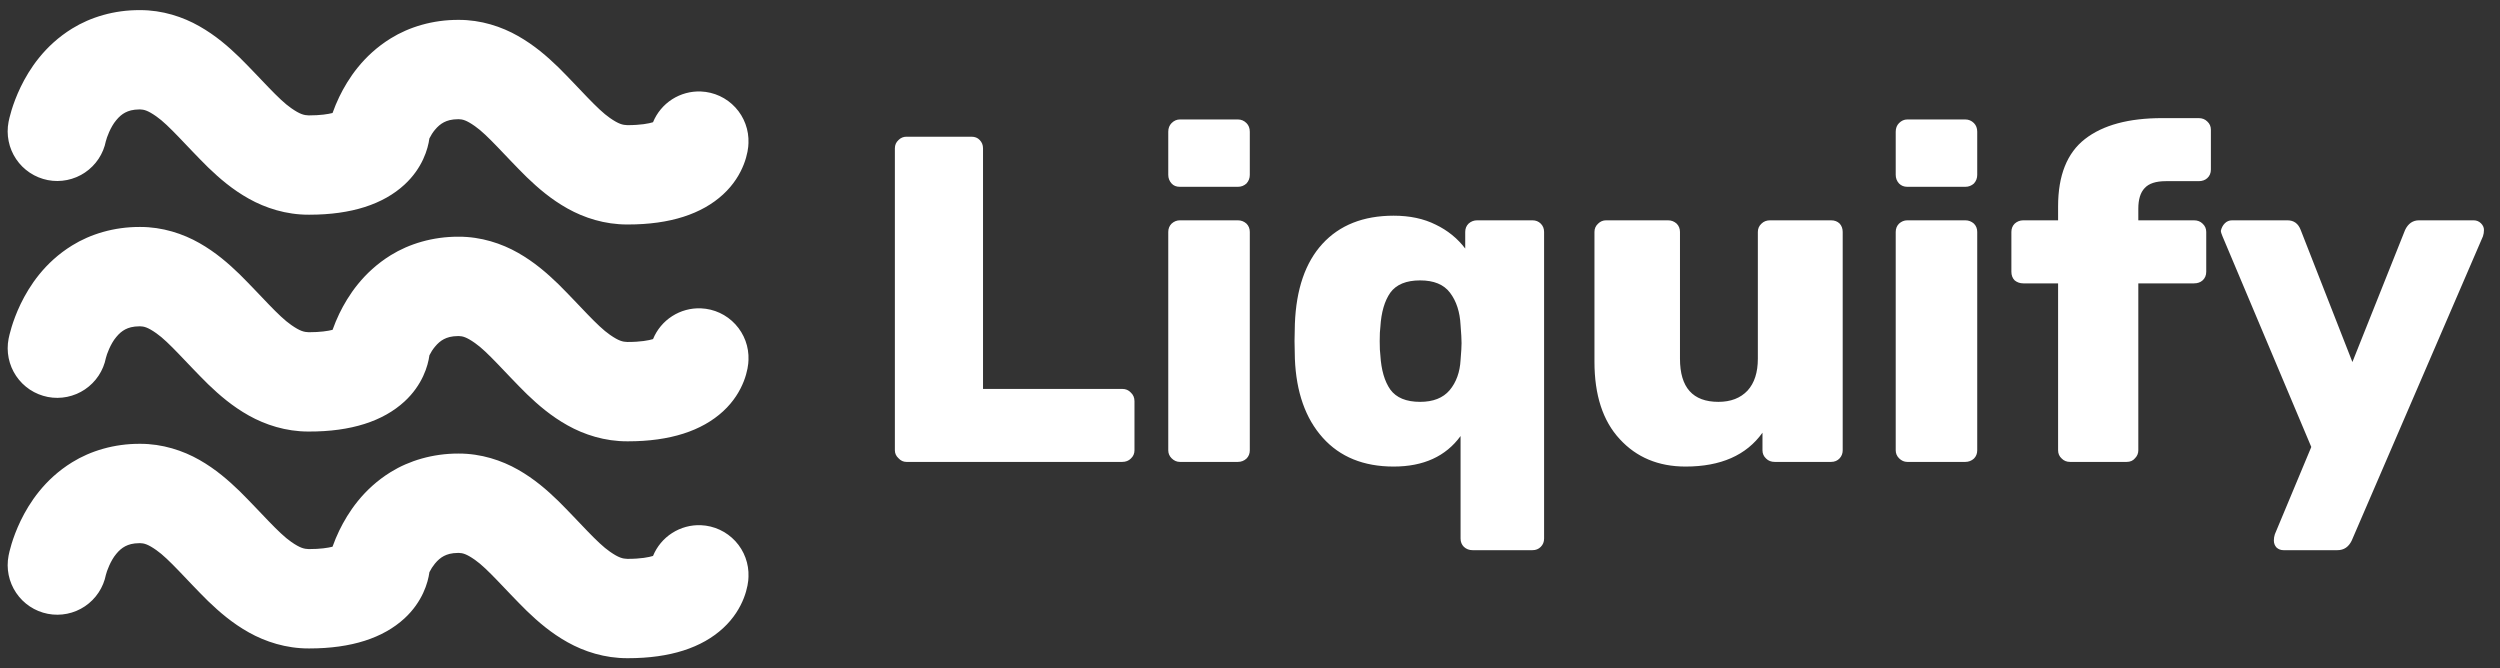
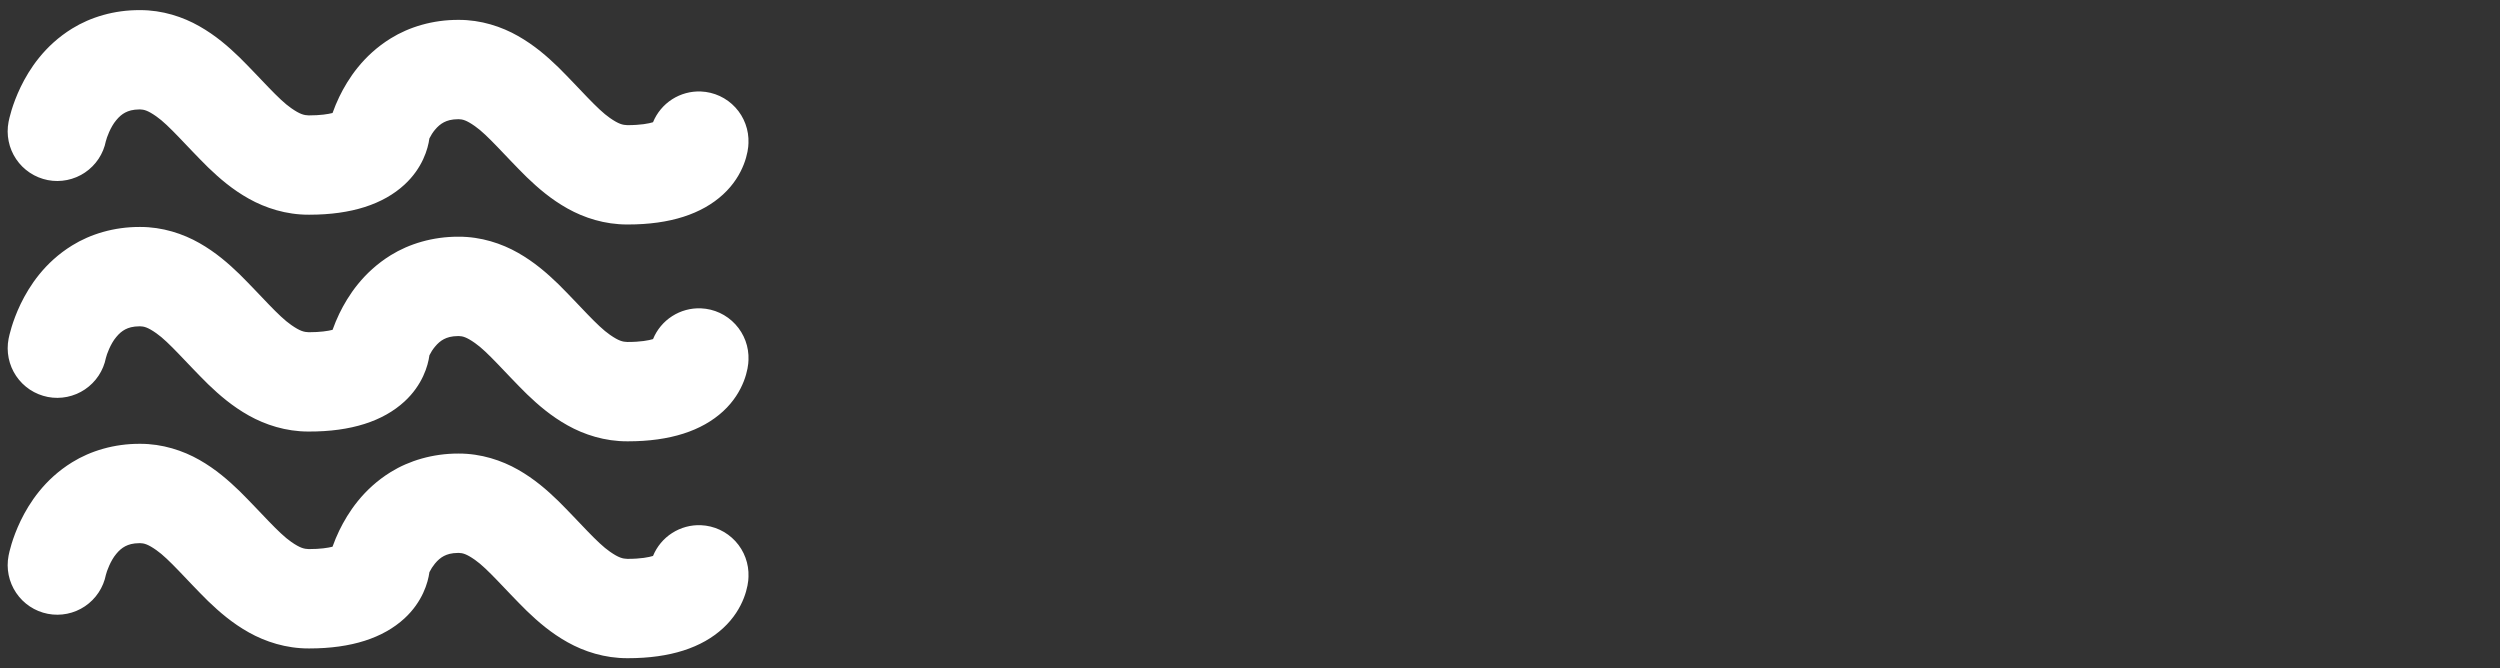
<svg xmlns="http://www.w3.org/2000/svg" width="101" height="27" viewBox="0 0 101 27" fill="none">
  <rect x="0" y="0" width="101" height="27" fill="#333333" stroke="none" />
-   <path d="M36.621 18.661C36.496 18.661 36.389 18.612 36.3 18.514C36.202 18.424 36.153 18.317 36.153 18.192V5.992C36.153 5.858 36.202 5.746 36.3 5.657C36.389 5.568 36.496 5.523 36.621 5.523H39.245C39.388 5.523 39.5 5.568 39.58 5.657C39.669 5.746 39.714 5.858 39.714 5.992V15.712H45.337C45.48 15.712 45.596 15.761 45.685 15.859C45.783 15.949 45.833 16.065 45.833 16.208V18.192C45.833 18.326 45.783 18.438 45.685 18.527C45.596 18.616 45.48 18.661 45.337 18.661H36.621ZM47.667 7.547C47.524 7.547 47.412 7.503 47.332 7.413C47.243 7.315 47.198 7.199 47.198 7.065V5.322C47.198 5.179 47.243 5.063 47.332 4.973C47.43 4.875 47.542 4.826 47.667 4.826H50.01C50.144 4.826 50.26 4.875 50.358 4.973C50.447 5.063 50.492 5.179 50.492 5.322V7.065C50.492 7.199 50.447 7.315 50.358 7.413C50.26 7.503 50.144 7.547 50.01 7.547H47.667ZM47.667 18.661C47.542 18.661 47.43 18.612 47.332 18.514C47.243 18.424 47.198 18.317 47.198 18.192V9.371C47.198 9.236 47.243 9.125 47.332 9.035C47.43 8.946 47.542 8.901 47.667 8.901H50.01C50.144 8.901 50.26 8.946 50.358 9.035C50.447 9.125 50.492 9.236 50.492 9.371V18.192C50.492 18.326 50.447 18.438 50.358 18.527C50.26 18.616 50.144 18.661 50.01 18.661H47.667ZM59.489 22.227C59.355 22.227 59.239 22.183 59.141 22.093C59.052 22.004 59.007 21.892 59.007 21.758V17.616C58.409 18.438 57.508 18.849 56.303 18.849C55.089 18.849 54.134 18.46 53.438 17.683C52.741 16.905 52.366 15.841 52.313 14.492L52.299 13.781L52.313 13.084C52.366 11.681 52.737 10.604 53.424 9.853C54.12 9.094 55.08 8.714 56.303 8.714C56.954 8.714 57.521 8.834 58.003 9.076C58.485 9.308 58.882 9.63 59.195 10.041V9.371C59.195 9.236 59.239 9.125 59.329 9.035C59.427 8.946 59.543 8.901 59.677 8.901H61.913C62.047 8.901 62.158 8.946 62.247 9.035C62.337 9.125 62.381 9.236 62.381 9.371V21.758C62.381 21.892 62.337 22.004 62.247 22.093C62.158 22.183 62.047 22.227 61.913 22.227H59.489ZM57.374 16.235C57.9 16.235 58.298 16.078 58.565 15.765C58.833 15.444 58.98 15.037 59.007 14.545C59.034 14.224 59.047 13.996 59.047 13.862C59.047 13.71 59.034 13.469 59.007 13.138C58.98 12.601 58.838 12.164 58.579 11.824C58.329 11.493 57.927 11.328 57.374 11.328C56.811 11.328 56.41 11.493 56.169 11.824C55.937 12.155 55.803 12.615 55.767 13.205C55.749 13.33 55.74 13.522 55.74 13.781C55.74 14.04 55.749 14.233 55.767 14.358C55.803 14.948 55.937 15.408 56.169 15.739C56.41 16.069 56.811 16.235 57.374 16.235ZM68.098 18.849C67 18.849 66.112 18.478 65.434 17.736C64.755 17.003 64.416 15.962 64.416 14.613V9.371C64.416 9.236 64.465 9.125 64.564 9.035C64.653 8.946 64.76 8.901 64.885 8.901H67.389C67.523 8.901 67.639 8.946 67.737 9.035C67.826 9.125 67.871 9.236 67.871 9.371V14.492C67.871 15.654 68.388 16.235 69.424 16.235C69.924 16.235 70.316 16.083 70.602 15.779C70.879 15.475 71.017 15.046 71.017 14.492V9.371C71.017 9.236 71.066 9.125 71.164 9.035C71.254 8.946 71.37 8.901 71.512 8.901H73.976C74.119 8.901 74.235 8.946 74.324 9.035C74.404 9.125 74.445 9.236 74.445 9.371V18.192C74.445 18.317 74.404 18.424 74.324 18.514C74.235 18.612 74.119 18.661 73.976 18.661H71.7C71.557 18.661 71.441 18.616 71.352 18.527C71.254 18.438 71.204 18.326 71.204 18.192V17.481C70.553 18.393 69.517 18.849 68.098 18.849ZM77.055 7.547C76.921 7.547 76.81 7.503 76.721 7.413C76.632 7.315 76.587 7.199 76.587 7.065V5.322C76.587 5.179 76.632 5.063 76.721 4.973C76.819 4.875 76.93 4.826 77.055 4.826H79.398C79.532 4.826 79.648 4.875 79.747 4.973C79.836 5.063 79.88 5.179 79.88 5.322V7.065C79.88 7.199 79.836 7.315 79.747 7.413C79.648 7.503 79.532 7.547 79.398 7.547H77.055ZM77.055 18.661C76.93 18.661 76.819 18.612 76.721 18.514C76.632 18.424 76.587 18.317 76.587 18.192V9.371C76.587 9.236 76.632 9.125 76.721 9.035C76.819 8.946 76.93 8.901 77.055 8.901H79.398C79.532 8.901 79.648 8.946 79.747 9.035C79.836 9.125 79.88 9.236 79.88 9.371V18.192C79.88 18.326 79.836 18.438 79.747 18.527C79.648 18.616 79.532 18.661 79.398 18.661H77.055ZM83.629 18.661C83.495 18.661 83.384 18.616 83.295 18.527C83.196 18.438 83.147 18.326 83.147 18.192V11.448H81.742C81.608 11.448 81.492 11.408 81.393 11.328C81.304 11.239 81.26 11.122 81.26 10.979V9.371C81.26 9.236 81.304 9.125 81.393 9.035C81.492 8.946 81.608 8.901 81.742 8.901H83.147V8.338C83.147 7.087 83.509 6.18 84.232 5.617C84.955 5.054 85.995 4.772 87.352 4.772H88.824C88.967 4.772 89.083 4.817 89.172 4.906C89.271 4.996 89.32 5.107 89.32 5.241V6.85C89.32 6.993 89.271 7.109 89.172 7.199C89.083 7.279 88.967 7.319 88.824 7.319H87.499C87.097 7.319 86.811 7.413 86.642 7.601C86.472 7.78 86.388 8.057 86.388 8.432V8.901H88.637C88.78 8.901 88.896 8.946 88.985 9.035C89.083 9.125 89.132 9.236 89.132 9.371V10.979C89.132 11.122 89.083 11.239 88.985 11.328C88.896 11.408 88.78 11.448 88.637 11.448H86.388V18.192C86.388 18.317 86.343 18.424 86.254 18.514C86.173 18.612 86.062 18.661 85.919 18.661H83.629ZM92.252 22.227C92.145 22.227 92.051 22.192 91.971 22.12C91.899 22.04 91.864 21.946 91.864 21.838C91.864 21.749 91.877 21.664 91.904 21.584L93.376 18.058L89.788 9.545C89.744 9.438 89.721 9.366 89.721 9.33C89.748 9.205 89.802 9.102 89.882 9.022C89.962 8.942 90.061 8.901 90.177 8.901H92.412C92.671 8.901 92.85 9.031 92.948 9.29L95.037 14.626L97.166 9.29C97.29 9.031 97.478 8.901 97.728 8.901H99.937C100.053 8.901 100.151 8.942 100.232 9.022C100.312 9.102 100.352 9.192 100.352 9.29C100.352 9.38 100.339 9.464 100.312 9.545L95.01 21.838C94.885 22.098 94.693 22.227 94.434 22.227H92.252Z" fill="white" />
  <path d="M1.931 7.276C2.452 7.377 2.992 7.267 3.433 6.97C3.873 6.673 4.178 6.213 4.279 5.692L4.281 5.692C4.304 5.579 4.463 5.129 4.696 4.856C4.811 4.715 4.928 4.615 5.059 4.547C5.194 4.479 5.348 4.423 5.653 4.42C5.819 4.426 5.966 4.458 6.315 4.702C6.828 5.057 7.519 5.886 8.41 6.765C8.864 7.202 9.387 7.657 10.057 8.03C10.721 8.402 11.56 8.677 12.472 8.674H12.499C14.201 8.674 15.481 8.251 16.339 7.462C17.066 6.794 17.291 6.017 17.347 5.593C17.409 5.472 17.483 5.349 17.567 5.25C17.683 5.109 17.8 5.01 17.932 4.941C18.066 4.874 18.221 4.818 18.525 4.815C18.691 4.82 18.839 4.852 19.187 5.097C19.7 5.451 20.391 6.281 21.283 7.16C21.737 7.597 22.261 8.051 22.93 8.425C23.594 8.798 24.433 9.072 25.345 9.069H25.372C27.074 9.069 28.355 8.645 29.212 7.856C30.077 7.062 30.235 6.108 30.238 5.783C30.249 5.52 30.208 5.257 30.117 5.01C30.026 4.762 29.888 4.535 29.71 4.342C29.532 4.148 29.317 3.991 29.078 3.88C28.839 3.77 28.581 3.707 28.318 3.696C27.907 3.679 27.501 3.789 27.154 4.011C26.808 4.234 26.538 4.557 26.382 4.938C26.215 4.99 25.89 5.056 25.345 5.056C25.154 5.05 24.994 5.011 24.642 4.767C24.124 4.413 23.435 3.591 22.554 2.715C22.105 2.281 21.588 1.828 20.926 1.453C20.27 1.079 19.436 0.799 18.526 0.803C17.484 0.798 16.527 1.091 15.788 1.549C14.669 2.24 14.058 3.19 13.706 3.914C13.604 4.126 13.514 4.343 13.435 4.565C13.252 4.612 12.946 4.662 12.473 4.662C12.281 4.656 12.121 4.617 11.77 4.373C11.252 4.019 10.562 3.196 9.681 2.322C9.232 1.887 8.716 1.434 8.053 1.059C7.397 0.684 6.563 0.405 5.653 0.409C4.611 0.402 3.654 0.696 2.915 1.153C1.796 1.844 1.185 2.793 0.833 3.518C0.481 4.252 0.37 4.809 0.346 4.923C0.296 5.182 0.297 5.448 0.35 5.706C0.402 5.964 0.505 6.21 0.652 6.428C0.799 6.647 0.988 6.834 1.207 6.979C1.427 7.125 1.673 7.225 1.931 7.276ZM1.931 16.037C2.452 16.138 2.992 16.028 3.433 15.731C3.873 15.434 4.178 14.975 4.28 14.453H4.281C4.304 14.34 4.463 13.89 4.696 13.617C4.811 13.476 4.928 13.377 5.059 13.308C5.194 13.241 5.349 13.185 5.653 13.182C5.819 13.187 5.967 13.219 6.315 13.463C6.827 13.818 7.519 14.647 8.411 15.526C8.865 15.963 9.389 16.417 10.058 16.791C10.717 17.16 11.549 17.434 12.454 17.434H12.473C14.188 17.439 15.477 17.015 16.34 16.222C17.066 15.555 17.292 14.78 17.348 14.355C17.408 14.232 17.482 14.117 17.569 14.012C17.684 13.871 17.801 13.771 17.933 13.702C18.067 13.635 18.222 13.579 18.527 13.576C18.692 13.581 18.84 13.614 19.188 13.858C19.701 14.212 20.392 15.041 21.284 15.921C21.738 16.357 22.262 16.812 22.931 17.185C23.595 17.558 24.434 17.833 25.346 17.829H25.373C27.075 17.829 28.355 17.406 29.213 16.617C30.078 15.823 30.235 14.868 30.239 14.544C30.261 14.012 30.07 13.494 29.71 13.103C29.351 12.711 28.85 12.479 28.319 12.457C27.908 12.44 27.502 12.55 27.156 12.772C26.809 12.994 26.539 13.318 26.383 13.699C26.216 13.75 25.891 13.817 25.346 13.816C25.154 13.811 24.995 13.771 24.643 13.527C24.125 13.173 23.436 12.351 22.555 11.476C22.105 11.041 21.589 10.588 20.927 10.213C20.271 9.839 19.436 9.56 18.527 9.563C17.485 9.558 16.527 9.852 15.789 10.309C14.67 11.001 14.059 11.95 13.707 12.674C13.605 12.886 13.515 13.103 13.436 13.325C13.254 13.372 12.947 13.422 12.473 13.422C12.282 13.416 12.122 13.377 11.771 13.133C11.252 12.779 10.563 11.957 9.682 11.082C9.232 10.647 8.717 10.194 8.055 9.819C7.398 9.445 6.564 9.165 5.654 9.169C4.612 9.164 3.655 9.457 2.916 9.915C1.796 10.606 1.187 11.555 0.834 12.28C0.483 13.014 0.372 13.57 0.347 13.685C0.297 13.943 0.298 14.209 0.35 14.467C0.403 14.726 0.505 14.971 0.652 15.189C0.799 15.408 0.988 15.595 1.207 15.741C1.427 15.886 1.673 15.986 1.931 16.037ZM28.318 21.218C27.907 21.201 27.501 21.312 27.154 21.534C26.808 21.756 26.538 22.079 26.382 22.46C26.215 22.512 25.89 22.579 25.345 22.578C25.154 22.572 24.994 22.533 24.643 22.289C24.124 21.935 23.434 21.113 22.553 20.237C22.105 19.802 21.589 19.349 20.927 18.974C20.27 18.6 19.435 18.321 18.526 18.324C17.484 18.32 16.527 18.613 15.787 19.07C14.669 19.761 14.059 20.711 13.706 21.435C13.604 21.647 13.513 21.865 13.434 22.087C13.252 22.133 12.946 22.184 12.473 22.183C12.281 22.177 12.122 22.138 11.77 21.895C11.252 21.54 10.562 20.718 9.681 19.843C9.232 19.409 8.716 18.955 8.054 18.579C7.398 18.206 6.563 17.926 5.653 17.93C4.611 17.925 3.654 18.218 2.915 18.676C1.796 19.367 1.185 20.316 0.833 21.041C0.482 21.774 0.37 22.331 0.347 22.445C0.245 22.968 0.355 23.509 0.652 23.95C0.949 24.392 1.409 24.697 1.931 24.798C2.452 24.899 2.993 24.79 3.433 24.493C3.873 24.196 4.178 23.736 4.28 23.214L4.281 23.214C4.305 23.101 4.464 22.651 4.696 22.378C4.811 22.237 4.928 22.138 5.06 22.069C5.194 22.002 5.349 21.945 5.653 21.943C5.819 21.948 5.967 21.98 6.315 22.224C6.828 22.579 7.52 23.408 8.411 24.288C8.865 24.724 9.388 25.179 10.058 25.553C10.722 25.925 11.561 26.2 12.473 26.197H12.499C14.202 26.197 15.482 25.773 16.34 24.984C17.066 24.316 17.292 23.54 17.348 23.116C17.409 22.993 17.483 22.878 17.569 22.773C17.684 22.632 17.801 22.532 17.933 22.463C18.067 22.396 18.222 22.34 18.527 22.337C18.692 22.342 18.84 22.375 19.188 22.618C19.7 22.973 20.392 23.803 21.284 24.682C21.738 25.119 22.261 25.573 22.931 25.947C23.595 26.32 24.434 26.594 25.346 26.591H25.373C27.075 26.591 28.356 26.168 29.213 25.378C30.078 24.584 30.236 23.63 30.239 23.305C30.26 22.773 30.07 22.255 29.71 21.864C29.349 21.473 28.849 21.24 28.318 21.218Z" fill="white" />
</svg>